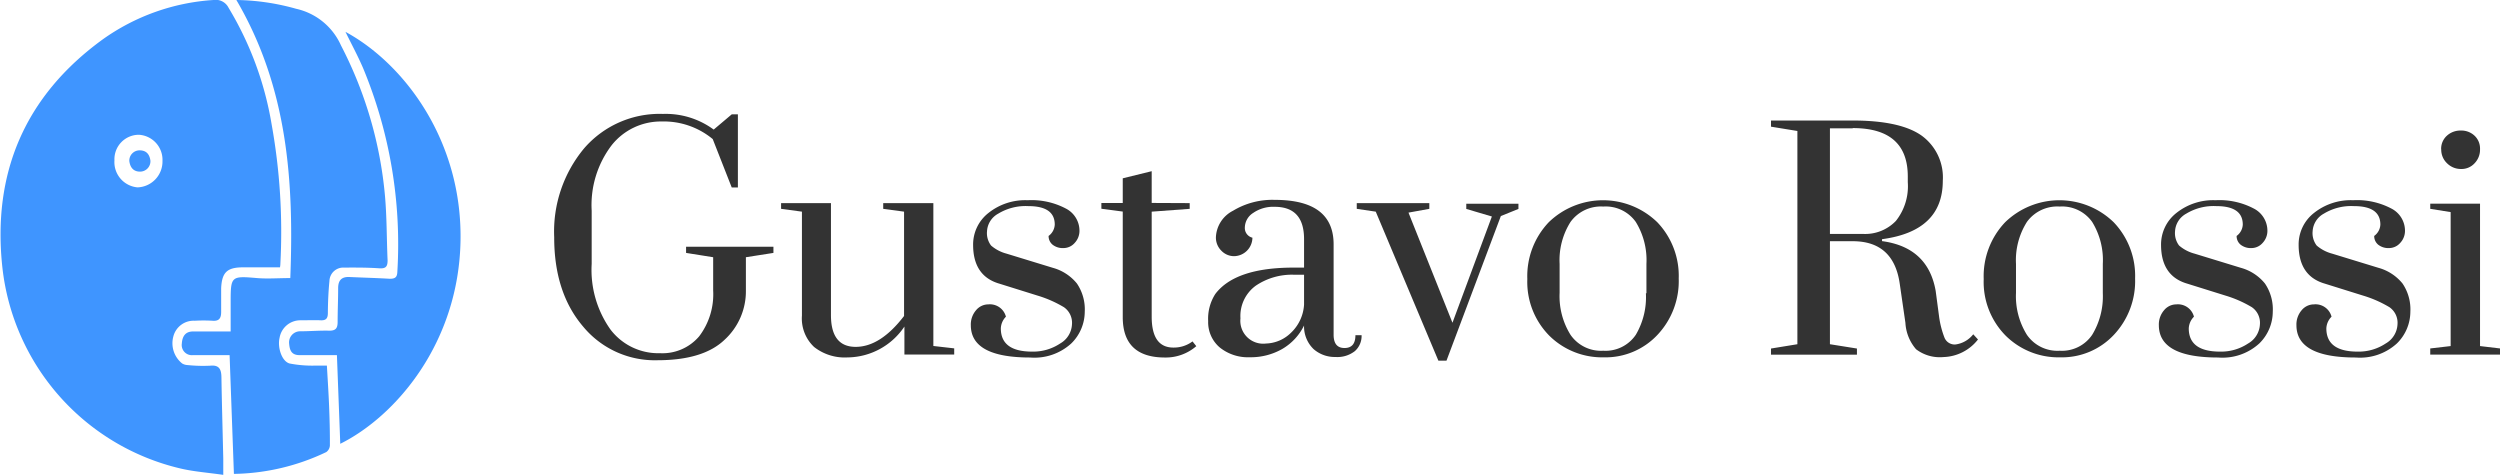
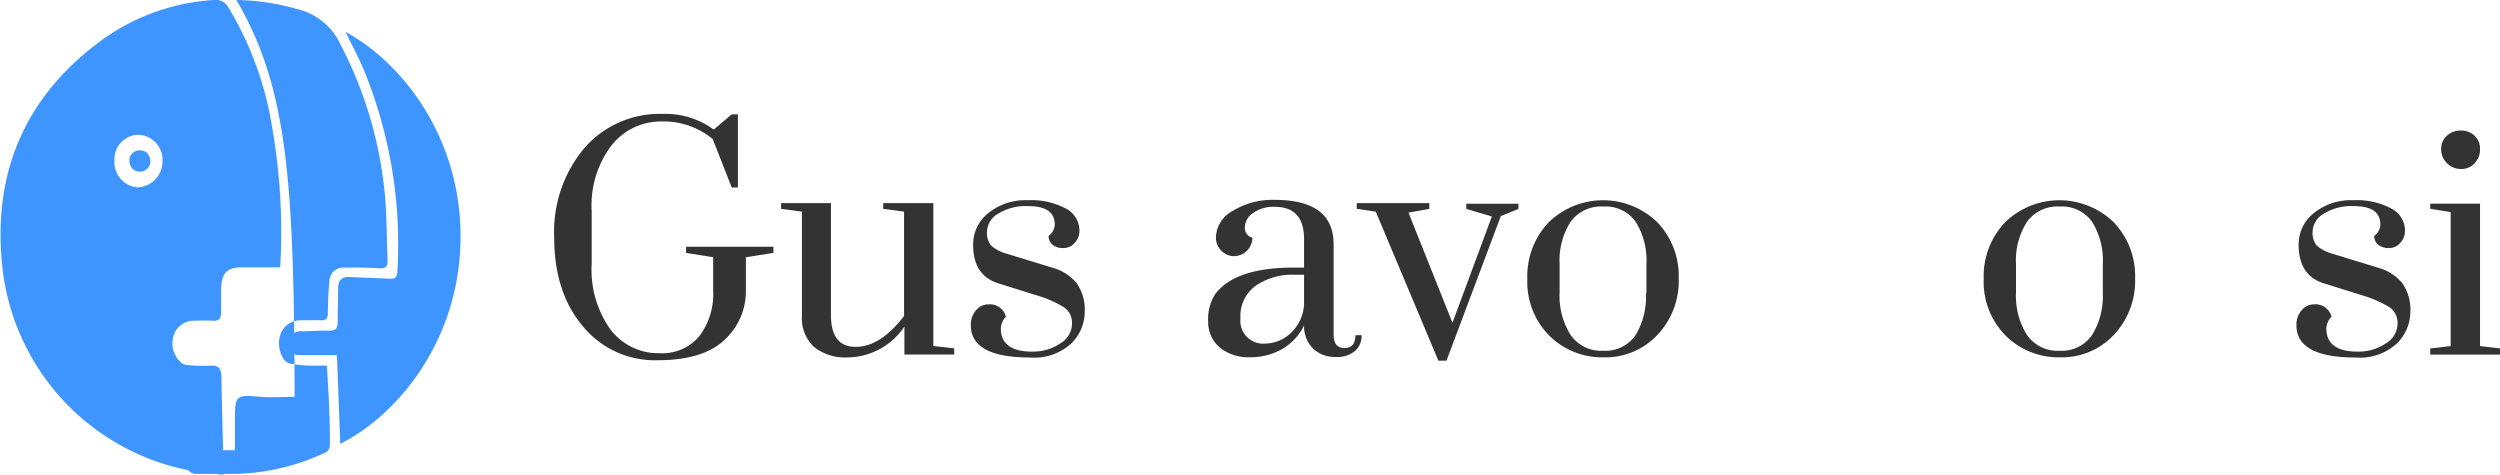
<svg xmlns="http://www.w3.org/2000/svg" id="Capa_1" data-name="Capa 1" viewBox="0 0 284.19 54">
  <defs>
    <style>.cls-1{fill:#3f95ff;fill-rule:evenodd;}.cls-2{fill:#333;}</style>
  </defs>
  <title>logotipo</title>
  <path class="cls-1" d="M139.73,253.39c-1.46,0-2.83,0-4.2,0-1.83,0-2.41.58-2.49,2.39,0,.89,0,1.79,0,2.68,0,.69-.21,1.07-1,1a18.06,18.06,0,0,0-2,0,2.38,2.38,0,0,0-2.43,1.77,2.94,2.94,0,0,0,1,3.09,1.31,1.31,0,0,0,.62.18,17,17,0,0,0,2.58.07c1-.1,1.24.41,1.26,1.27.05,3.1.14,6.2.21,9.3,0,.54,0,1.08,0,1.84-1.7-.25-3.35-.36-4.93-.74a26.45,26.45,0,0,1-20.17-22.75c-1.2-10.8,2.55-19.58,11.38-26A24.33,24.33,0,0,1,132.17,223a1.63,1.63,0,0,1,1.71.88,37.55,37.55,0,0,1,4.89,13.21,69.11,69.11,0,0,1,1,15.94C139.77,253.16,139.74,253.29,139.73,253.39Zm-16.06-15.07a2.78,2.78,0,0,0-2.76,2.91,2.88,2.88,0,0,0,2.63,3.07,2.94,2.94,0,0,0,2.83-3A2.85,2.85,0,0,0,123.67,238.32Z" transform="translate(-107.9 -223)" />
-   <path class="cls-1" d="M134.77,223a26.21,26.21,0,0,1,6.8,1,7.31,7.31,0,0,1,5.09,4.16,46,46,0,0,1,5,17.07c.22,2.44.19,4.91.3,7.37,0,.7-.2.95-.94.9-1.34-.09-2.68-.09-4-.08a1.57,1.57,0,0,0-1.67,1.52c-.12,1.2-.17,2.42-.18,3.63,0,.61-.19.87-.83.84s-1.53,0-2.3,0a2.39,2.39,0,0,0-2.36,2c-.25,1.07.24,2.66,1.14,2.91a13.59,13.59,0,0,0,2.94.24c.41,0,.82,0,1.3,0,.09,1.6.19,3.09.25,4.58s.1,3,.09,4.51a1,1,0,0,1-.41.74,25.18,25.18,0,0,1-10.5,2.48L134,263.37c-1.4,0-2.79,0-4.18,0a1.15,1.15,0,0,1-1.25-1.32c.05-.77.37-1.37,1.27-1.37,1.34,0,2.68,0,4.28,0,0-1.23,0-2.3,0-3.37,0-2.93.07-2.95,3-2.7,1.2.1,2.41,0,3.78,0C141.32,243.68,140.63,233,134.77,223Z" transform="translate(-107.9 -223)" />
+   <path class="cls-1" d="M134.77,223a26.21,26.21,0,0,1,6.8,1,7.31,7.31,0,0,1,5.09,4.16,46,46,0,0,1,5,17.07c.22,2.44.19,4.91.3,7.37,0,.7-.2.95-.94.9-1.34-.09-2.68-.09-4-.08a1.57,1.57,0,0,0-1.67,1.52c-.12,1.2-.17,2.42-.18,3.63,0,.61-.19.87-.83.84s-1.53,0-2.3,0a2.39,2.39,0,0,0-2.36,2c-.25,1.07.24,2.66,1.14,2.91a13.59,13.59,0,0,0,2.94.24c.41,0,.82,0,1.3,0,.09,1.6.19,3.09.25,4.58s.1,3,.09,4.51a1,1,0,0,1-.41.74,25.18,25.18,0,0,1-10.5,2.48c-1.4,0-2.79,0-4.18,0a1.15,1.15,0,0,1-1.25-1.32c.05-.77.37-1.37,1.27-1.37,1.34,0,2.68,0,4.28,0,0-1.23,0-2.3,0-3.37,0-2.93.07-2.95,3-2.7,1.2.1,2.41,0,3.78,0C141.32,243.68,140.63,233,134.77,223Z" transform="translate(-107.9 -223)" />
  <path class="cls-1" d="M146.2,263.37c-1.46,0-2.86,0-4.25,0-.94,0-1.12-.59-1.18-1.29a1.26,1.26,0,0,1,1.21-1.42c1.12,0,2.24-.1,3.36-.07.73,0,.94-.28.94-1,0-1.28.06-2.56.06-3.84,0-.88.39-1.3,1.28-1.26,1.53.07,3.07.11,4.6.2.63,0,.83-.2.85-.82a52.17,52.17,0,0,0-3.9-23.14c-.6-1.39-1.32-2.72-2-4.11,6.7,3.63,13.29,12.39,13.08,23.77-.21,11.56-7.32,19.9-13.67,23.06Z" transform="translate(-107.9 -223)" />
  <path class="cls-1" d="M125,241.26a1.18,1.18,0,0,1-1.18,1.25c-.78,0-1.13-.51-1.22-1.2a1.17,1.17,0,0,1,1.18-1.22C124.56,240.1,124.9,240.56,125,241.26Z" transform="translate(-107.9 -223)" />
  <path class="cls-2" d="M191.08,236h.7v8.31h-.7l-2.16-5.5a8.71,8.71,0,0,0-5.8-2,7.13,7.13,0,0,0-5.69,2.7,11.23,11.23,0,0,0-2.27,7.45V253a11.71,11.71,0,0,0,2.13,7.45,6.83,6.83,0,0,0,5.64,2.7,5.47,5.47,0,0,0,4.45-1.92,7.9,7.9,0,0,0,1.59-5.21v-3.78l-3.08-.49v-.7h9.93v.7l-3.13.49v3.78a7.48,7.48,0,0,1-2.43,5.61q-2.43,2.32-7.63,2.32a10.57,10.57,0,0,1-8.47-3.86q-3.27-3.86-3.26-10.12a14.77,14.77,0,0,1,3.43-10.14,11.34,11.34,0,0,1,8.93-3.88,9.2,9.2,0,0,1,5.77,1.78Z" transform="translate(-107.9 -223)" />
  <path class="cls-2" d="M202.36,246.09v12.73q0,3.61,2.81,3.61t5.5-3.51V247.06l-2.37-.32v-.65H214v16.24l2.37.27v.7h-5.66v-3.18a7.87,7.87,0,0,1-6.47,3.51,5.63,5.63,0,0,1-3.8-1.19,4.45,4.45,0,0,1-1.38-3.56V247.06l-2.37-.32v-.65Z" transform="translate(-107.9 -223)" />
  <path class="cls-2" d="M221.67,260.33q0,2.64,3.56,2.64a5.52,5.52,0,0,0,3.18-.92,2.65,2.65,0,0,0,1.35-2.21,2.15,2.15,0,0,0-.92-1.92,13.26,13.26,0,0,0-3-1.32l-4.32-1.35q-3-.86-3-4.42a4.55,4.55,0,0,1,1.73-3.61,6.71,6.71,0,0,1,4.48-1.46,8.36,8.36,0,0,1,4.32.94,2.84,2.84,0,0,1,1.56,2.51,2,2,0,0,1-.54,1.4,1.69,1.69,0,0,1-1.3.59,1.85,1.85,0,0,1-1.21-.38,1.26,1.26,0,0,1-.46-1,1.69,1.69,0,0,0,.7-1.29q0-2.1-3-2.1a6,6,0,0,0-3.43.86,2.43,2.43,0,0,0-1.27,2,2.32,2.32,0,0,0,.46,1.62,4.39,4.39,0,0,0,1.75.92l5.29,1.62a5.34,5.34,0,0,1,2.72,1.78,5.23,5.23,0,0,1,.89,3.21,5.07,5.07,0,0,1-1.54,3.61,6.21,6.21,0,0,1-4.67,1.59q-6.74,0-6.74-3.67a2.48,2.48,0,0,1,.59-1.7,1.81,1.81,0,0,1,1.4-.67,1.88,1.88,0,0,1,2,1.4A2,2,0,0,0,221.67,260.33Z" transform="translate(-107.9 -223)" />
-   <path class="cls-2" d="M243.14,246.09v.65l-4.32.32V259q0,3.56,2.54,3.51a3.52,3.52,0,0,0,2.1-.7l.43.54a5.3,5.3,0,0,1-3.56,1.29q-4.8,0-4.8-4.59v-12l-2.43-.32v-.65h2.43v-2.81l3.29-.81v3.61Z" transform="translate(-107.9 -223)" />
  <path class="cls-2" d="M256.14,260a6.25,6.25,0,0,1-2.48,2.67,7.2,7.2,0,0,1-3.7.94,5.11,5.11,0,0,1-3.4-1.11,3.76,3.76,0,0,1-1.32-3,5.2,5.2,0,0,1,.81-3.08q2.27-3,8.9-3h1.19v-3.24q0-3.67-3.34-3.67a4,4,0,0,0-2.45.7,2,2,0,0,0-.94,1.62,1.13,1.13,0,0,0,.86,1.19,2.12,2.12,0,0,1-2.1,2.1,2,2,0,0,1-1.43-.62,2.09,2.09,0,0,1-.62-1.54,3.54,3.54,0,0,1,1.94-3,8.64,8.64,0,0,1,4.75-1.24q6.74,0,6.69,5.13v10.2q0,1.51,1.24,1.51t1.24-1.46h.7a2.3,2.3,0,0,1-.76,1.81,3.22,3.22,0,0,1-2.21.67,3.65,3.65,0,0,1-2.48-.89A3.57,3.57,0,0,1,256.14,260Zm0-2.37v-3.4H255a7.33,7.33,0,0,0-4.34,1.24,4.26,4.26,0,0,0-1.75,3.72,2.6,2.6,0,0,0,2.91,2.86,4.21,4.21,0,0,0,2.8-1.19A4.8,4.8,0,0,0,256.14,257.63Z" transform="translate(-107.9 -223)" />
  <path class="cls-2" d="M272.33,264h-.92l-7.12-16.94-2.16-.32v-.65h8.25v.65l-2.37.43,5,12.52,4.48-12.08-2.91-.86v-.59h5.93v.59l-2,.81Z" transform="translate(-107.9 -223)" />
  <path class="cls-2" d="M284,261.14a8.69,8.69,0,0,1-2.48-6.42,8.89,8.89,0,0,1,2.43-6.45,8.86,8.86,0,0,1,12.35,0,8.82,8.82,0,0,1,2.43,6.39,8.91,8.91,0,0,1-2.43,6.42,8.09,8.09,0,0,1-6.1,2.54A8.53,8.53,0,0,1,284,261.14Zm11.06-4.8V253a8.27,8.27,0,0,0-1.21-4.77,4.19,4.19,0,0,0-3.7-1.75,4.26,4.26,0,0,0-3.72,1.75,8.13,8.13,0,0,0-1.24,4.77v3.29a8.28,8.28,0,0,0,1.24,4.77,4.21,4.21,0,0,0,3.72,1.81,4.15,4.15,0,0,0,3.7-1.81A8.43,8.43,0,0,0,295,256.34Z" transform="translate(-107.9 -223)" />
-   <path class="cls-2" d="M332.21,261l.54.59a5.17,5.17,0,0,1-3.94,2,4.44,4.44,0,0,1-3.1-.89,5,5,0,0,1-1.21-3l-.65-4.48q-.7-4.8-5.34-4.8h-2.59v11.71l3.07.49v.7h-9.77v-.7l3-.49V237.89l-3-.49v-.7h9.28q5.39,0,7.82,1.7a5.87,5.87,0,0,1,2.43,5.15q0,5.72-6.91,6.64v.22q5.23.7,6.1,5.66l.38,2.86a10.48,10.48,0,0,0,.62,2.45,1.25,1.25,0,0,0,1.24.78A3.08,3.08,0,0,0,332.21,261Zm-13.7-23.41h-2.59v12h3.72a4.84,4.84,0,0,0,3.78-1.48,6.34,6.34,0,0,0,1.35-4.4v-.65Q324.77,237.56,318.51,237.56Z" transform="translate(-107.9 -223)" />
  <path class="cls-2" d="M335.88,261.14a8.68,8.68,0,0,1-2.48-6.42,8.89,8.89,0,0,1,2.43-6.45,8.86,8.86,0,0,1,12.35,0,8.81,8.81,0,0,1,2.43,6.39,8.91,8.91,0,0,1-2.43,6.42,8.09,8.09,0,0,1-6.1,2.54A8.53,8.53,0,0,1,335.88,261.14Zm11.06-4.8V253a8.27,8.27,0,0,0-1.21-4.77,4.19,4.19,0,0,0-3.7-1.75,4.26,4.26,0,0,0-3.72,1.75,8.13,8.13,0,0,0-1.24,4.77v3.29a8.28,8.28,0,0,0,1.24,4.77,4.21,4.21,0,0,0,3.72,1.81,4.15,4.15,0,0,0,3.7-1.81A8.42,8.42,0,0,0,346.94,256.34Z" transform="translate(-107.9 -223)" />
-   <path class="cls-2" d="M356.71,260.33q0,2.64,3.56,2.64a5.52,5.52,0,0,0,3.18-.92,2.65,2.65,0,0,0,1.35-2.21,2.15,2.15,0,0,0-.92-1.92,13.25,13.25,0,0,0-3-1.32l-4.32-1.35q-3-.86-3-4.42a4.55,4.55,0,0,1,1.73-3.61,6.71,6.71,0,0,1,4.48-1.46,8.36,8.36,0,0,1,4.32.94,2.84,2.84,0,0,1,1.56,2.51,2,2,0,0,1-.54,1.4,1.69,1.69,0,0,1-1.29.59,1.85,1.85,0,0,1-1.21-.38,1.26,1.26,0,0,1-.46-1,1.69,1.69,0,0,0,.7-1.29q0-2.1-3-2.1a6,6,0,0,0-3.43.86,2.43,2.43,0,0,0-1.27,2,2.32,2.32,0,0,0,.46,1.62,4.4,4.4,0,0,0,1.75.92l5.29,1.62a5.34,5.34,0,0,1,2.72,1.78,5.23,5.23,0,0,1,.89,3.21,5.07,5.07,0,0,1-1.54,3.61,6.21,6.21,0,0,1-4.67,1.59q-6.74,0-6.74-3.67a2.48,2.48,0,0,1,.59-1.7,1.81,1.81,0,0,1,1.4-.67,1.88,1.88,0,0,1,2,1.4A2,2,0,0,0,356.71,260.33Z" transform="translate(-107.9 -223)" />
  <path class="cls-2" d="M372.35,260.33q0,2.64,3.56,2.64a5.52,5.52,0,0,0,3.18-.92,2.65,2.65,0,0,0,1.35-2.21,2.15,2.15,0,0,0-.92-1.92,13.26,13.26,0,0,0-3-1.32l-4.32-1.35q-3-.86-3-4.42a4.54,4.54,0,0,1,1.73-3.61,6.71,6.71,0,0,1,4.48-1.46,8.36,8.36,0,0,1,4.32.94,2.84,2.84,0,0,1,1.56,2.51,2,2,0,0,1-.54,1.4,1.69,1.69,0,0,1-1.29.59,1.85,1.85,0,0,1-1.21-.38,1.26,1.26,0,0,1-.46-1,1.69,1.69,0,0,0,.7-1.29q0-2.1-3-2.1a6,6,0,0,0-3.43.86,2.44,2.44,0,0,0-1.27,2,2.32,2.32,0,0,0,.46,1.62,4.4,4.4,0,0,0,1.75.92l5.29,1.62a5.34,5.34,0,0,1,2.72,1.78,5.24,5.24,0,0,1,.89,3.21,5.07,5.07,0,0,1-1.54,3.61,6.21,6.21,0,0,1-4.67,1.59q-6.74,0-6.74-3.67a2.48,2.48,0,0,1,.59-1.7,1.81,1.81,0,0,1,1.4-.67,1.88,1.88,0,0,1,2,1.4A2,2,0,0,0,372.35,260.33Z" transform="translate(-107.9 -223)" />
  <path class="cls-2" d="M384.16,246.74v-.59h5.66v16.19l2.27.27v.7h-7.93v-.7l2.32-.27V247.11Zm1.24-6.77a2,2,0,0,1,.65-1.54,2.27,2.27,0,0,1,1.59-.59,2.18,2.18,0,0,1,1.56.59,2,2,0,0,1,.62,1.54,2.21,2.21,0,0,1-.62,1.59,2,2,0,0,1-1.54.65,2.22,2.22,0,0,1-1.59-.65A2.12,2.12,0,0,1,385.41,240Z" transform="translate(-107.9 -223)" />
</svg>